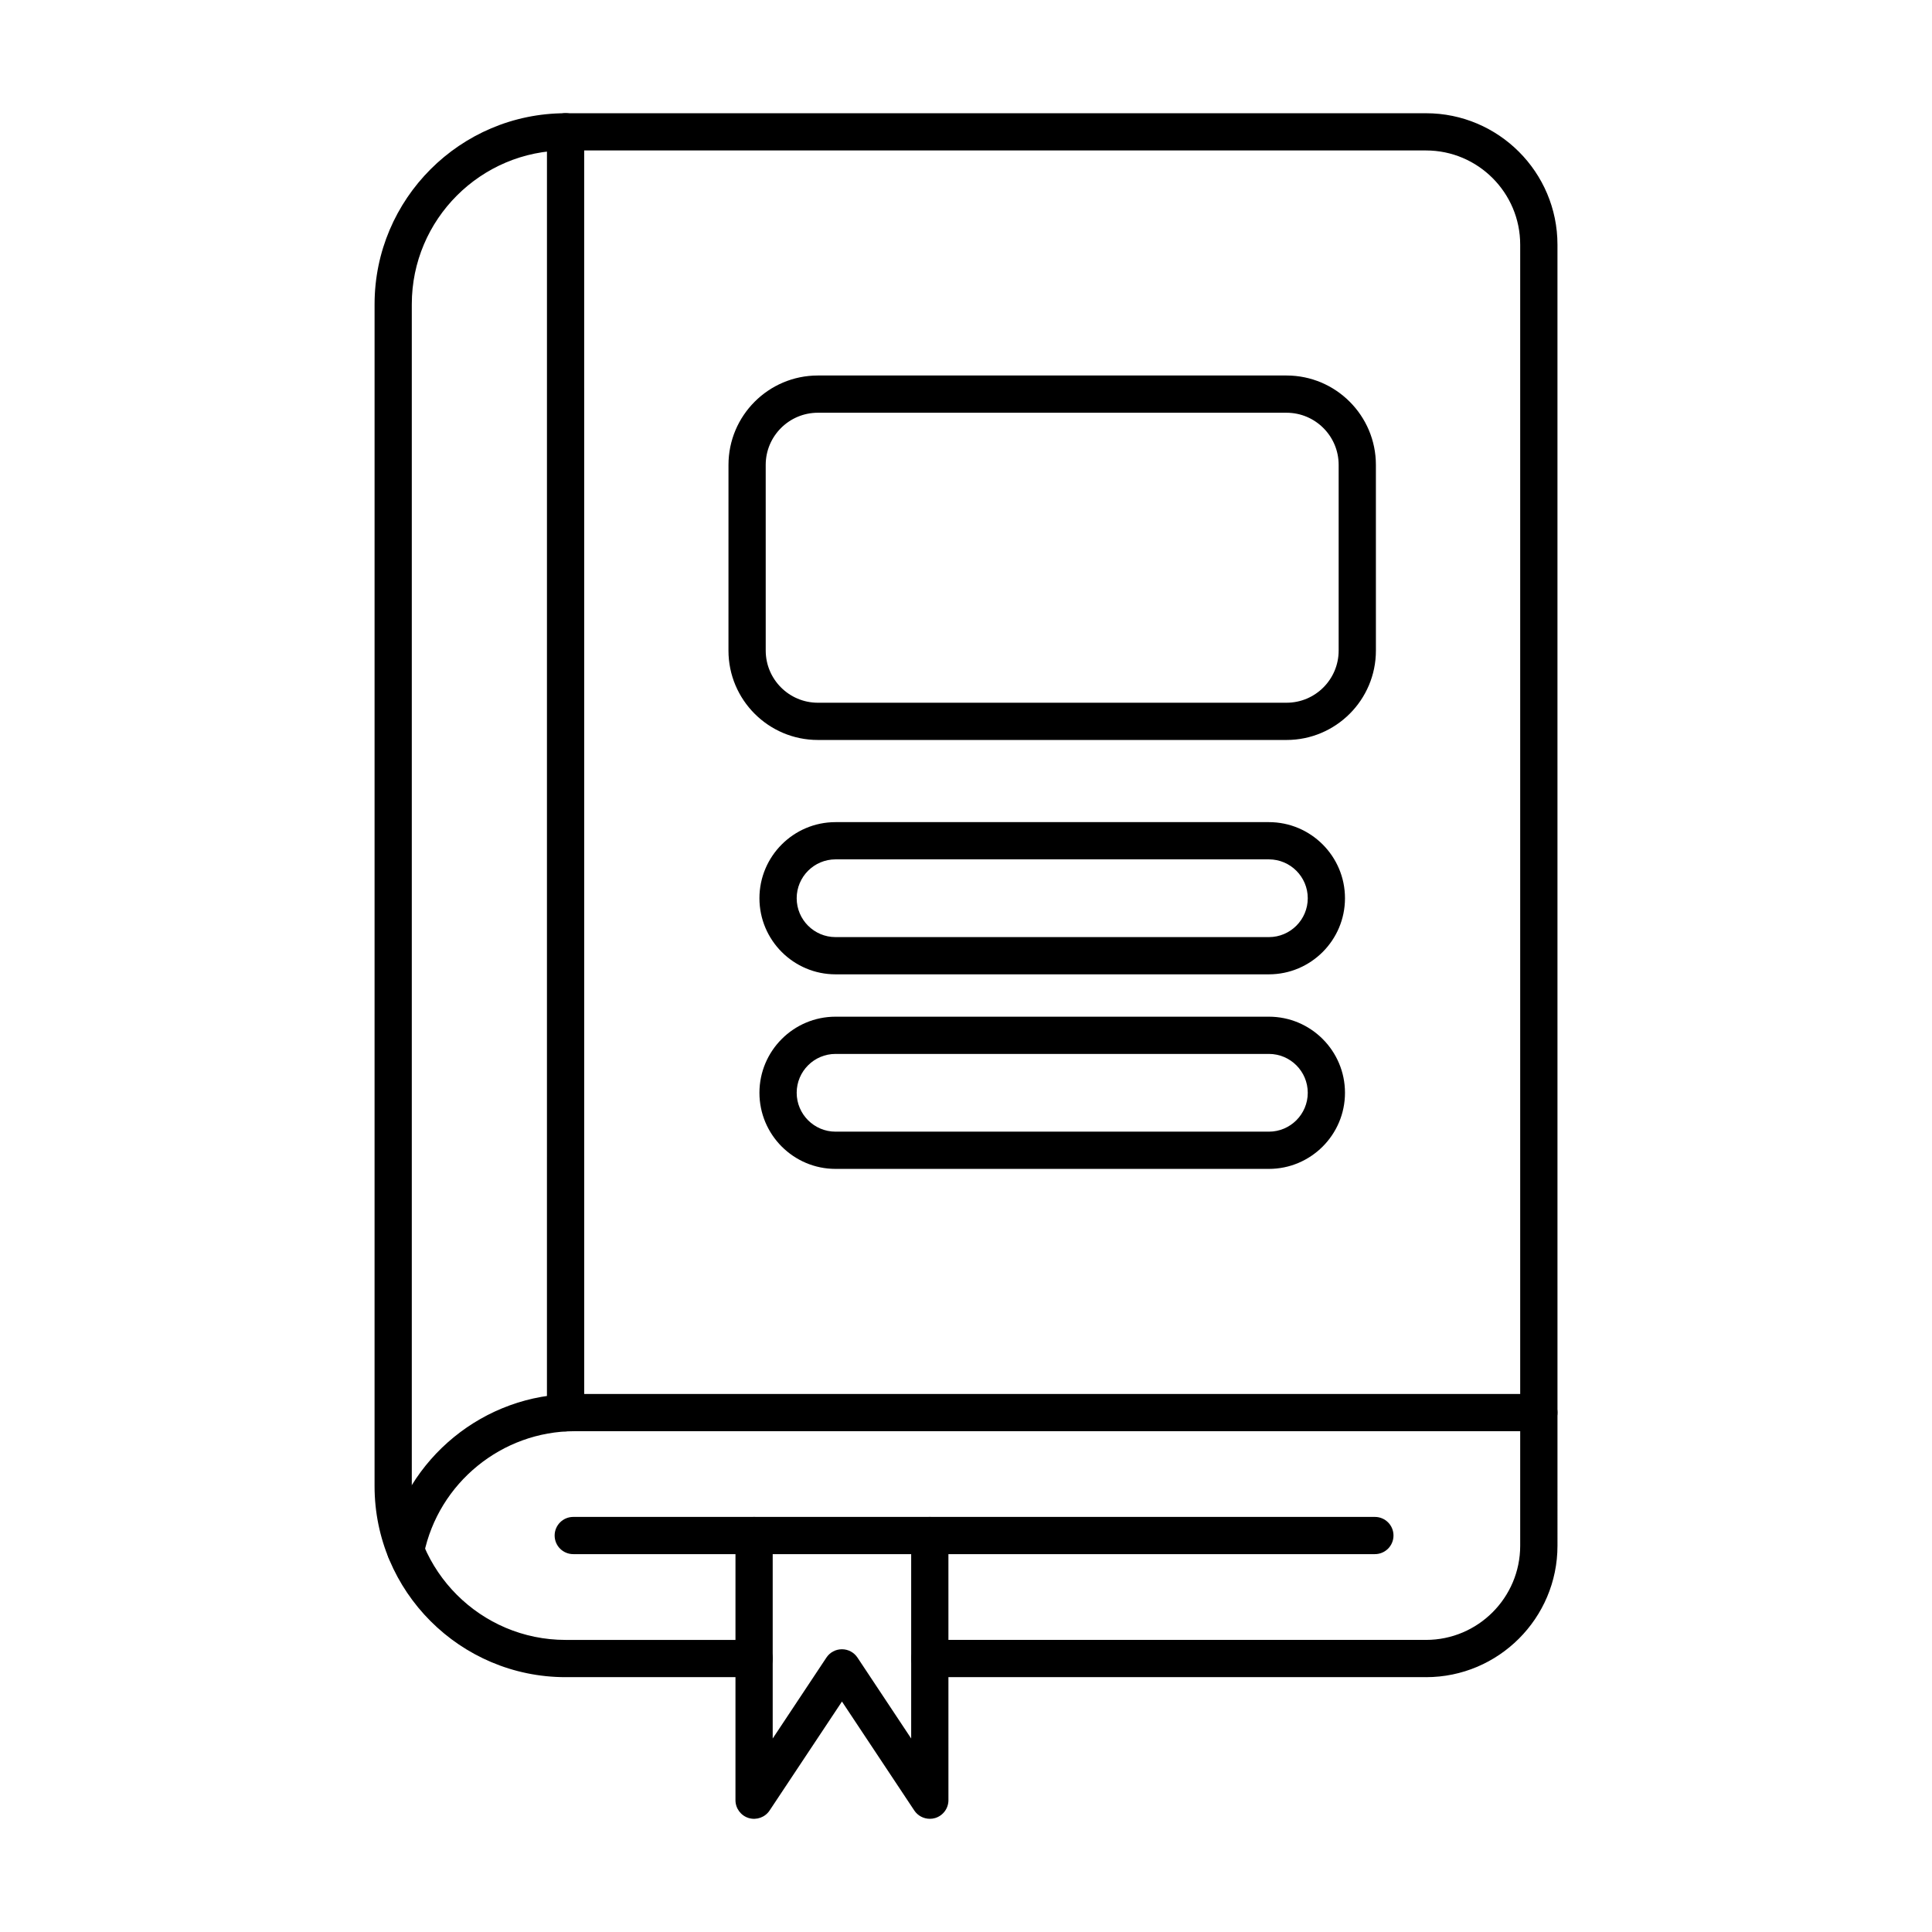
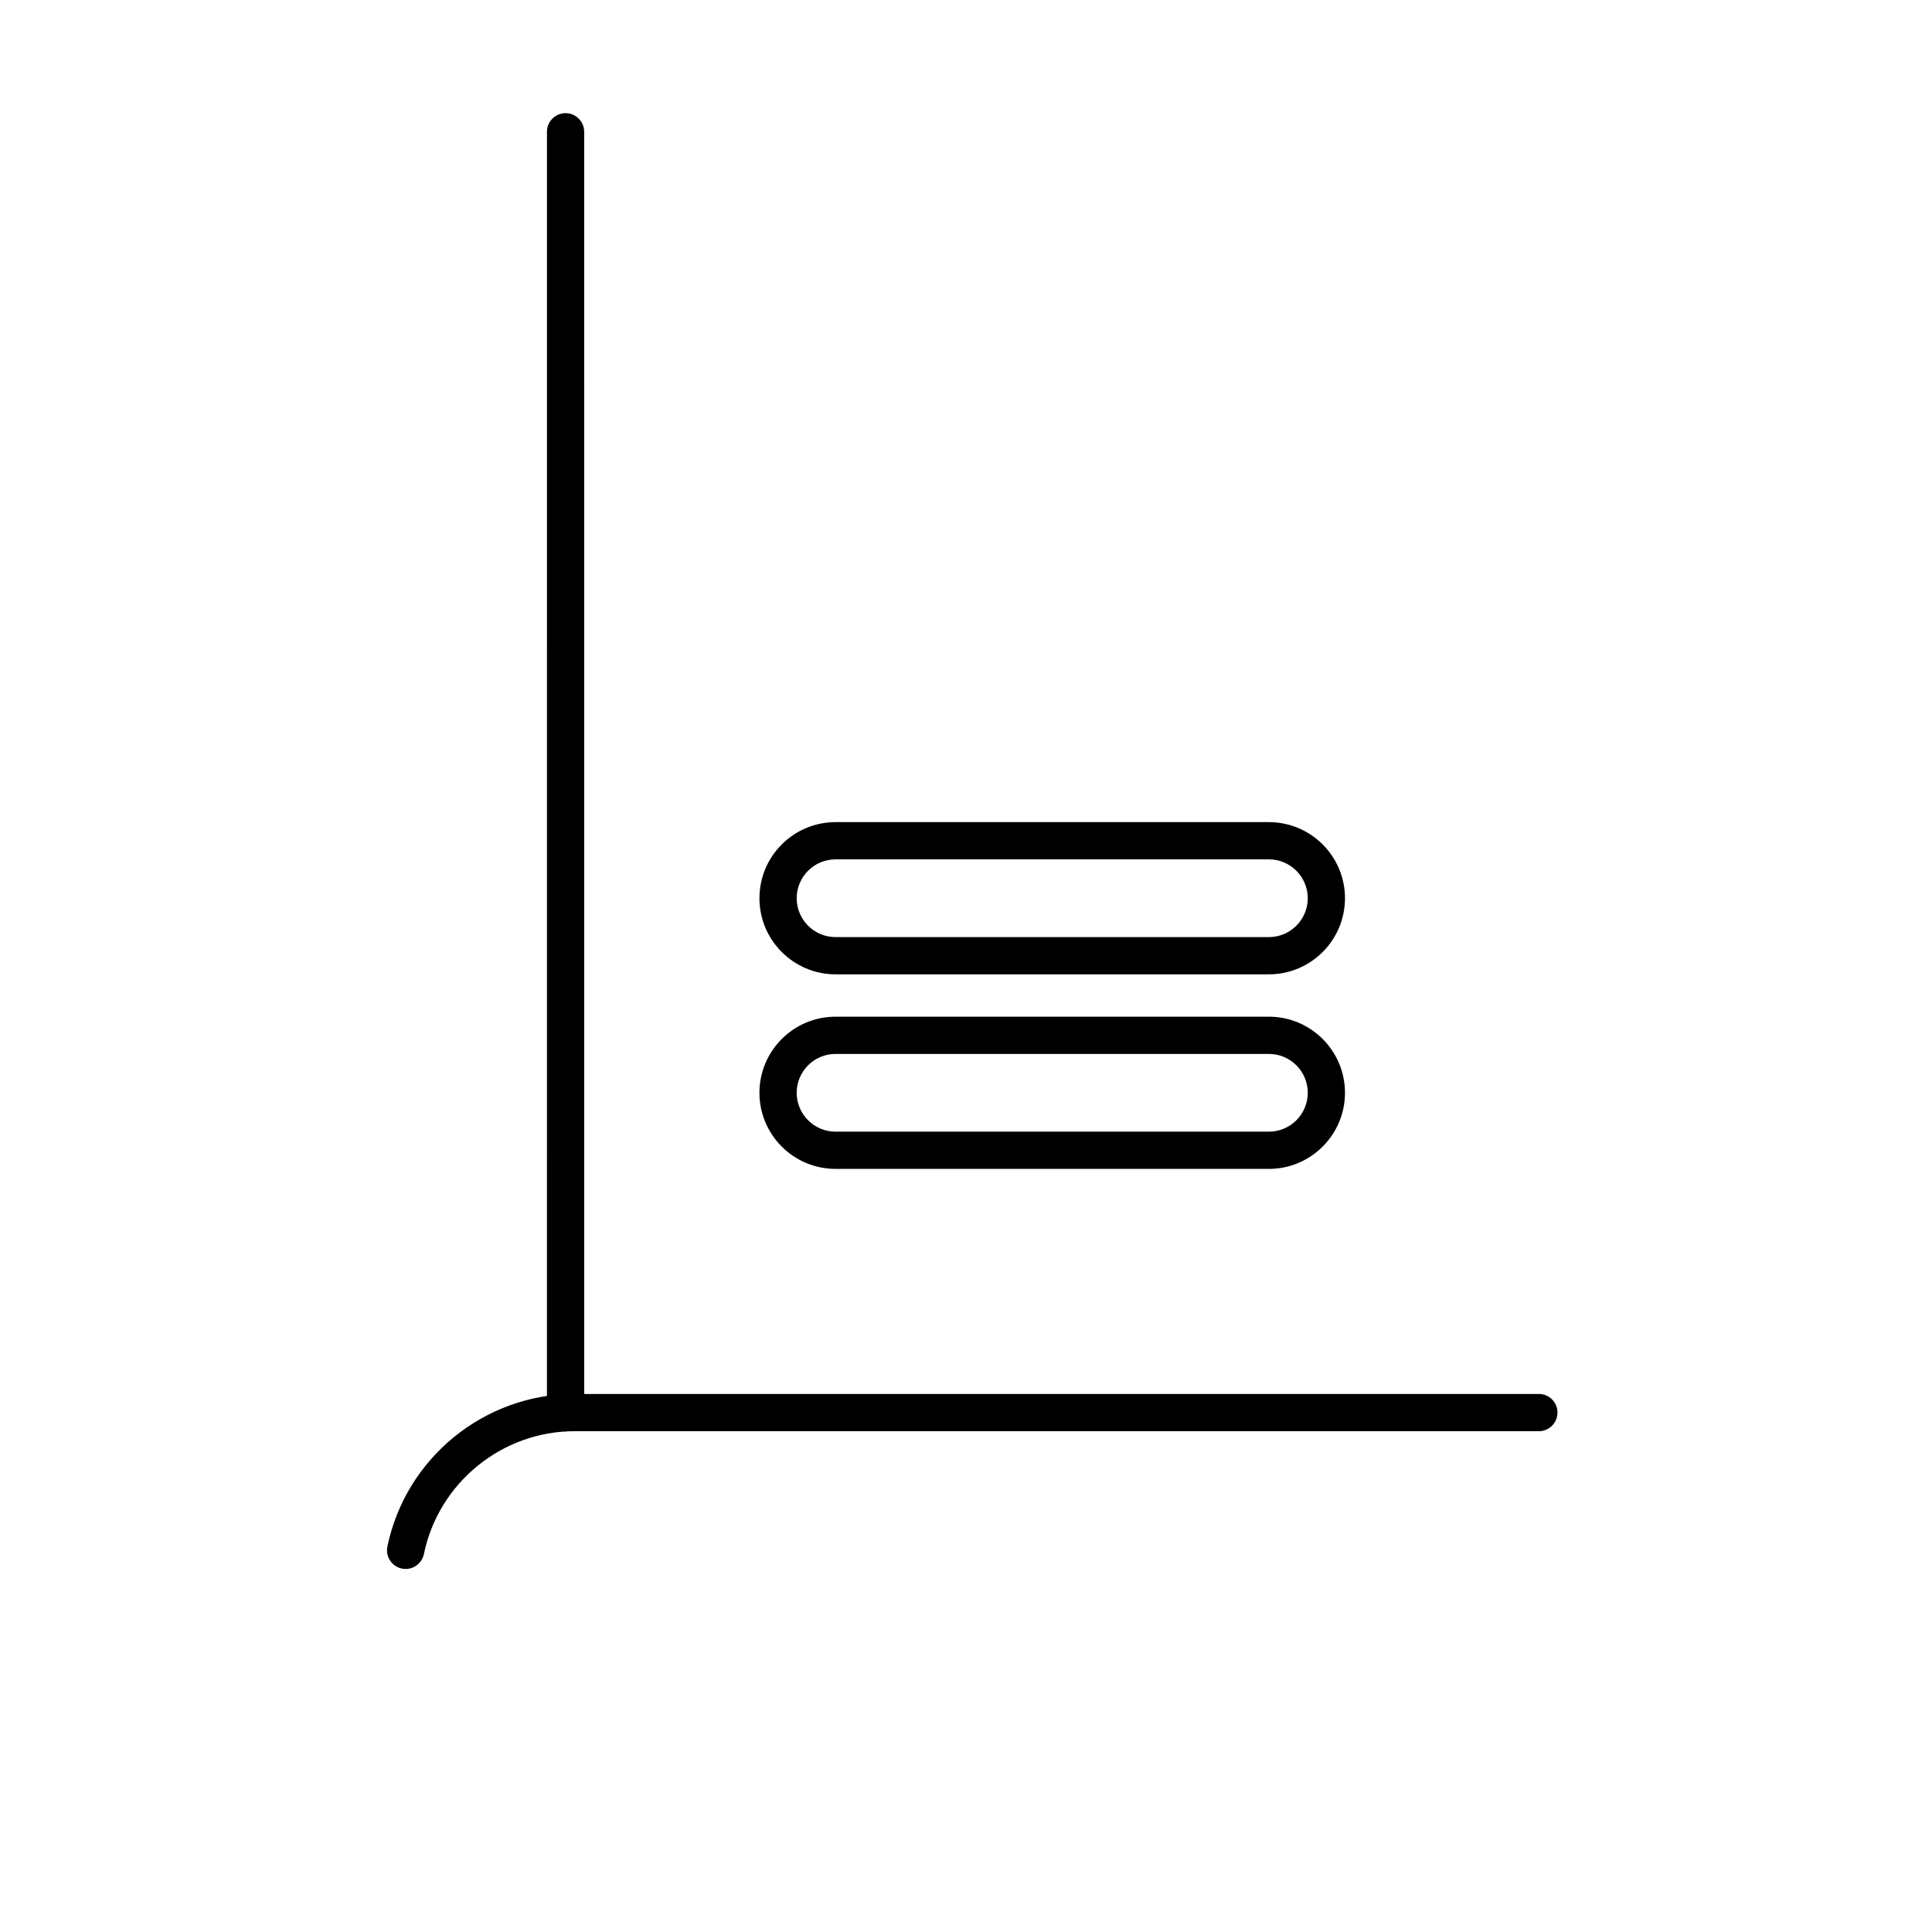
<svg xmlns="http://www.w3.org/2000/svg" width="512pt" height="512pt" version="1.1" viewBox="0 0 512 512">
-   <path d="m377.91 444.46h-131.5c-2.723 0-4.934-2.211-4.934-4.934 0-2.723 2.211-4.934 4.934-4.934h131.5c13.762 0 24.957-11.195 24.957-24.961v-344.8c0-13.766-11.195-24.957-24.957-24.957h-228.03c-22.469 0-40.75 18.289-40.75 40.75v313.22c0 22.473 18.277 40.75 40.75 40.75h49.969c2.727 0 4.934 2.211 4.934 4.934 0 2.723-2.211 4.934-4.934 4.934h-49.969c-27.91 0-50.617-22.707-50.617-50.617l0.004-313.22c0-27.91 22.707-50.617 50.613-50.617h228.04c19.203 0 34.824 15.625 34.824 34.828l0.004 344.8c0 19.203-15.629 34.828-34.828 34.828z" fill-rule="evenodd" />
  <path d="m107.5 415.79c-0.328 0-0.66-0.039-1-0.102-2.668-0.555-4.391-3.168-3.836-5.828 4.824-23.438 25.68-40.449 49.578-40.449h255.57c2.727 0 4.934 2.211 4.934 4.934 0.004 2.723-2.211 4.934-4.934 4.934h-255.56c-19.242 0-36.031 13.695-39.918 32.566-0.48 2.332-2.539 3.945-4.828 3.945z" fill-rule="evenodd" />
  <path d="m149.88 379.33c-2.727 0-4.934-2.211-4.934-4.934l0.004-339.47c0-2.723 2.207-4.934 4.93-4.934 2.727 0 4.934 2.211 4.934 4.934l0.004 339.46c0 2.723-2.211 4.934-4.934 4.934z" fill-rule="evenodd" />
-   <path d="m364.36 411.86h-212.44c-2.727 0-4.934-2.199-4.934-4.934 0.004-2.723 2.211-4.926 4.934-4.926h212.44c2.723 0 4.93 2.199 4.93 4.926 0 2.734-2.211 4.934-4.93 4.934z" fill-rule="evenodd" />
-   <path d="m246.41 482c-1.625 0-3.18-0.801-4.113-2.199l-19.168-28.875-19.176 28.875c-1.203 1.809-3.453 2.621-5.543 1.996-2.07-0.629-3.504-2.551-3.504-4.731l0.004-70.137c0-2.723 2.207-4.926 4.93-4.926 2.727 0 4.934 2.199 4.934 4.926v53.793l14.238-21.453c0.918-1.379 2.453-2.199 4.109-2.199 1.66 0 3.195 0.824 4.113 2.199l14.238 21.453v-53.793c0-2.723 2.211-4.926 4.934-4.926 2.727 0 4.934 2.199 4.934 4.926l0.004 70.137c0 2.18-1.43 4.102-3.508 4.731-0.469 0.145-0.957 0.207-1.43 0.203z" fill-rule="evenodd" />
  <path d="m221.43 279.3c-5.684 0-10.301 4.617-10.301 10.301 0 5.672 4.613 10.301 10.301 10.301h114.84c5.684 0 10.301-4.625 10.301-10.301 0-5.684-4.617-10.301-10.301-10.301zm114.83 30.469h-114.83c-11.125 0-20.172-9.047-20.172-20.168 0.004-11.125 9.047-20.168 20.168-20.168h114.84c11.125 0 20.168 9.047 20.168 20.168 0 11.121-9.047 20.168-20.168 20.168z" fill-rule="evenodd" />
  <path d="m221.43 227.74c-5.684 0-10.301 4.625-10.301 10.301 0 5.676 4.613 10.301 10.301 10.301h114.84c5.684 0 10.301-4.625 10.301-10.301 0-5.676-4.617-10.301-10.301-10.301zm114.83 30.469h-114.83c-11.125 0-20.172-9.047-20.172-20.168 0.004-11.125 9.047-20.168 20.168-20.168h114.84c11.125 0 20.168 9.047 20.168 20.168 0 11.121-9.047 20.168-20.168 20.168z" fill-rule="evenodd" />
-   <path d="m216.74 109.38c-7.617 0-13.82 6.199-13.82 13.816l0.004 49.219c0 7.617 6.195 13.816 13.812 13.816h124.21c7.629 0 13.812-6.199 13.812-13.816v-49.219c0-7.617-6.188-13.816-13.816-13.816h-124.21zm124.21 86.719h-124.21c-13.066 0-23.688-10.617-23.688-23.684l0.004-49.219c0-13.055 10.613-23.684 23.68-23.684h124.21c13.062 0 23.68 10.629 23.68 23.684l0.004 49.219c0 13.066-10.621 23.684-23.684 23.684z" fill-rule="evenodd" />
</svg>